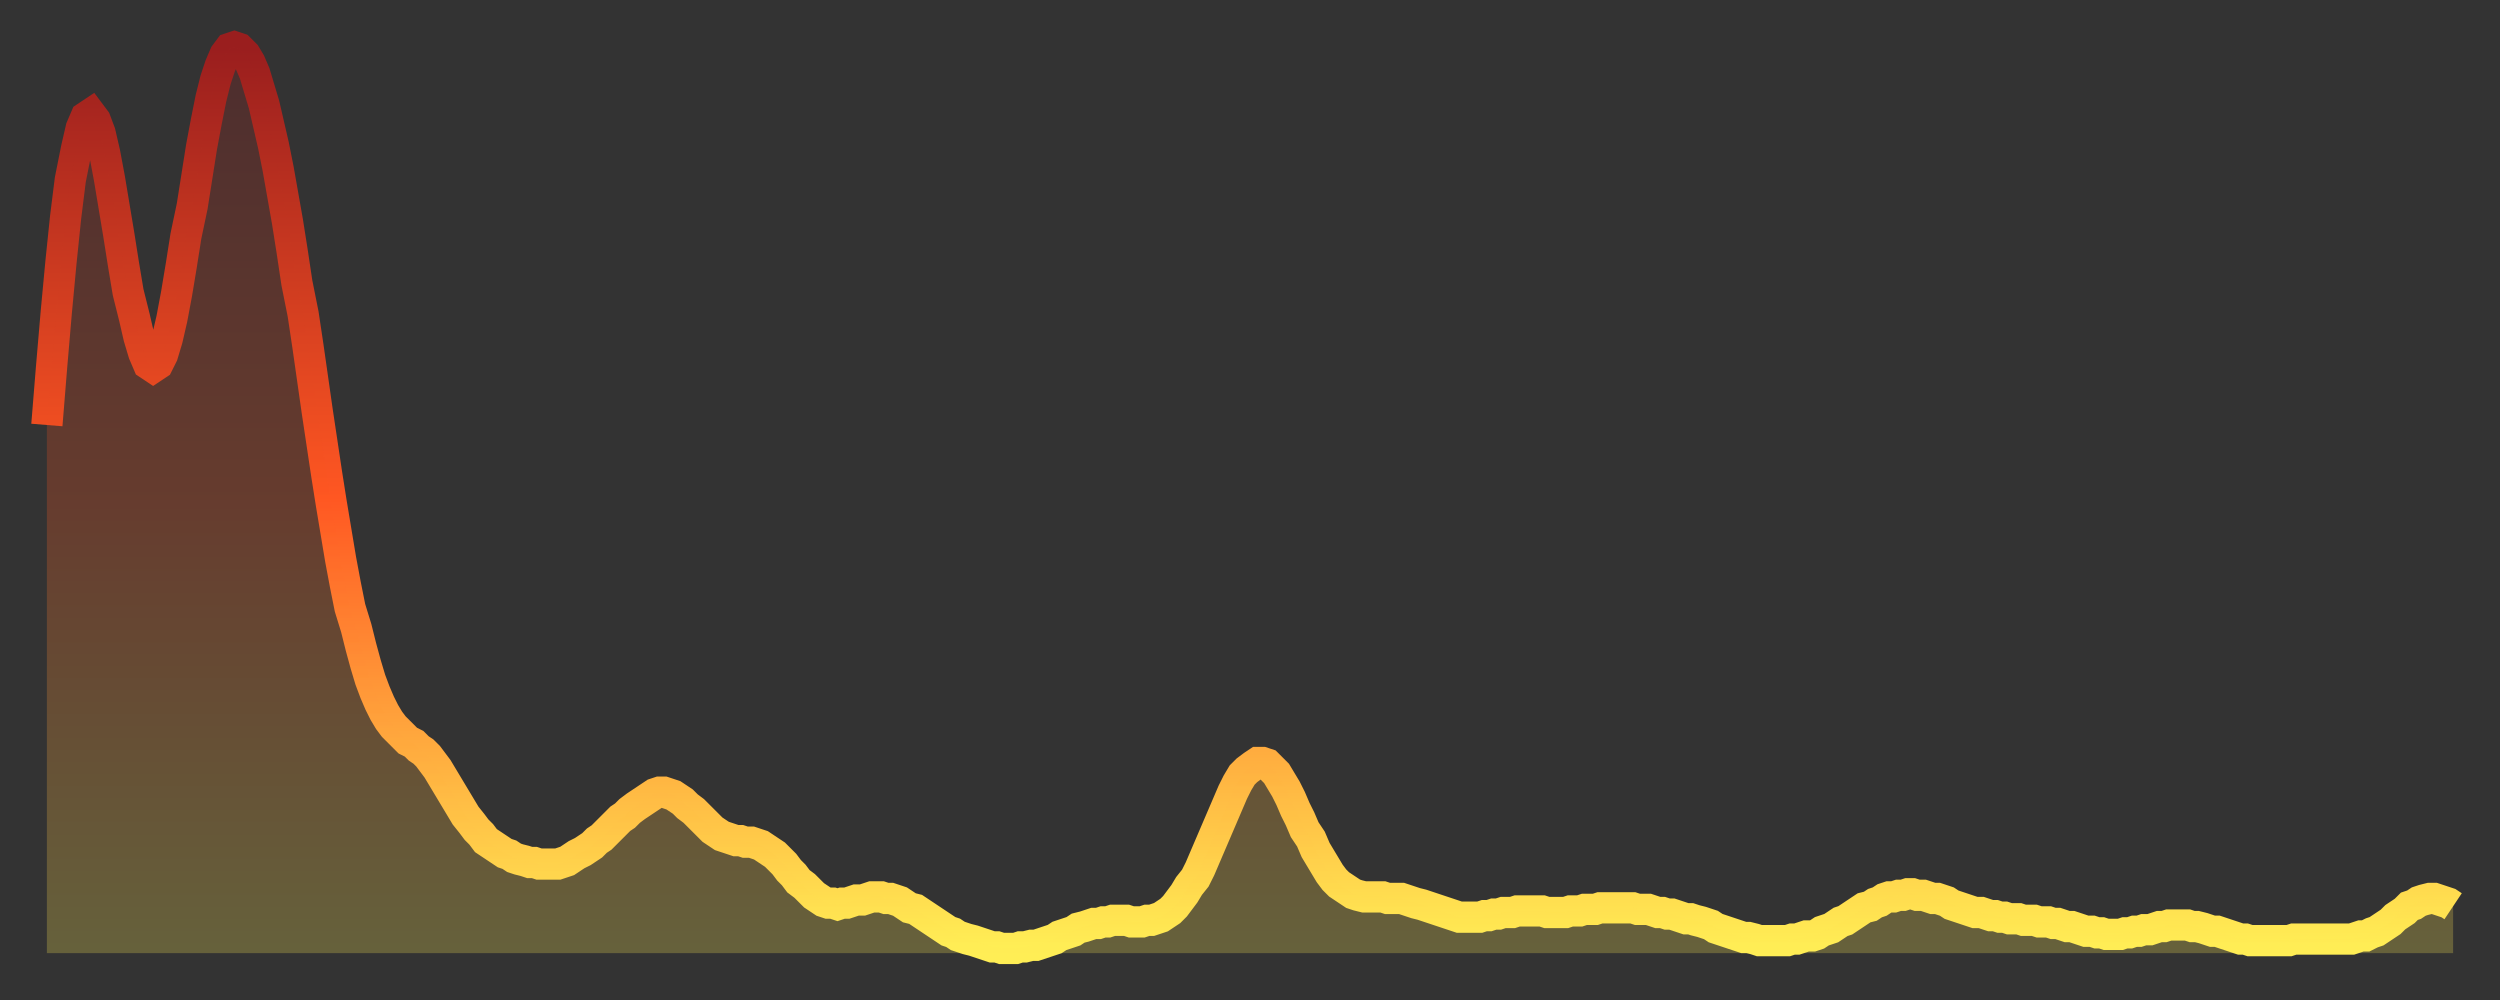
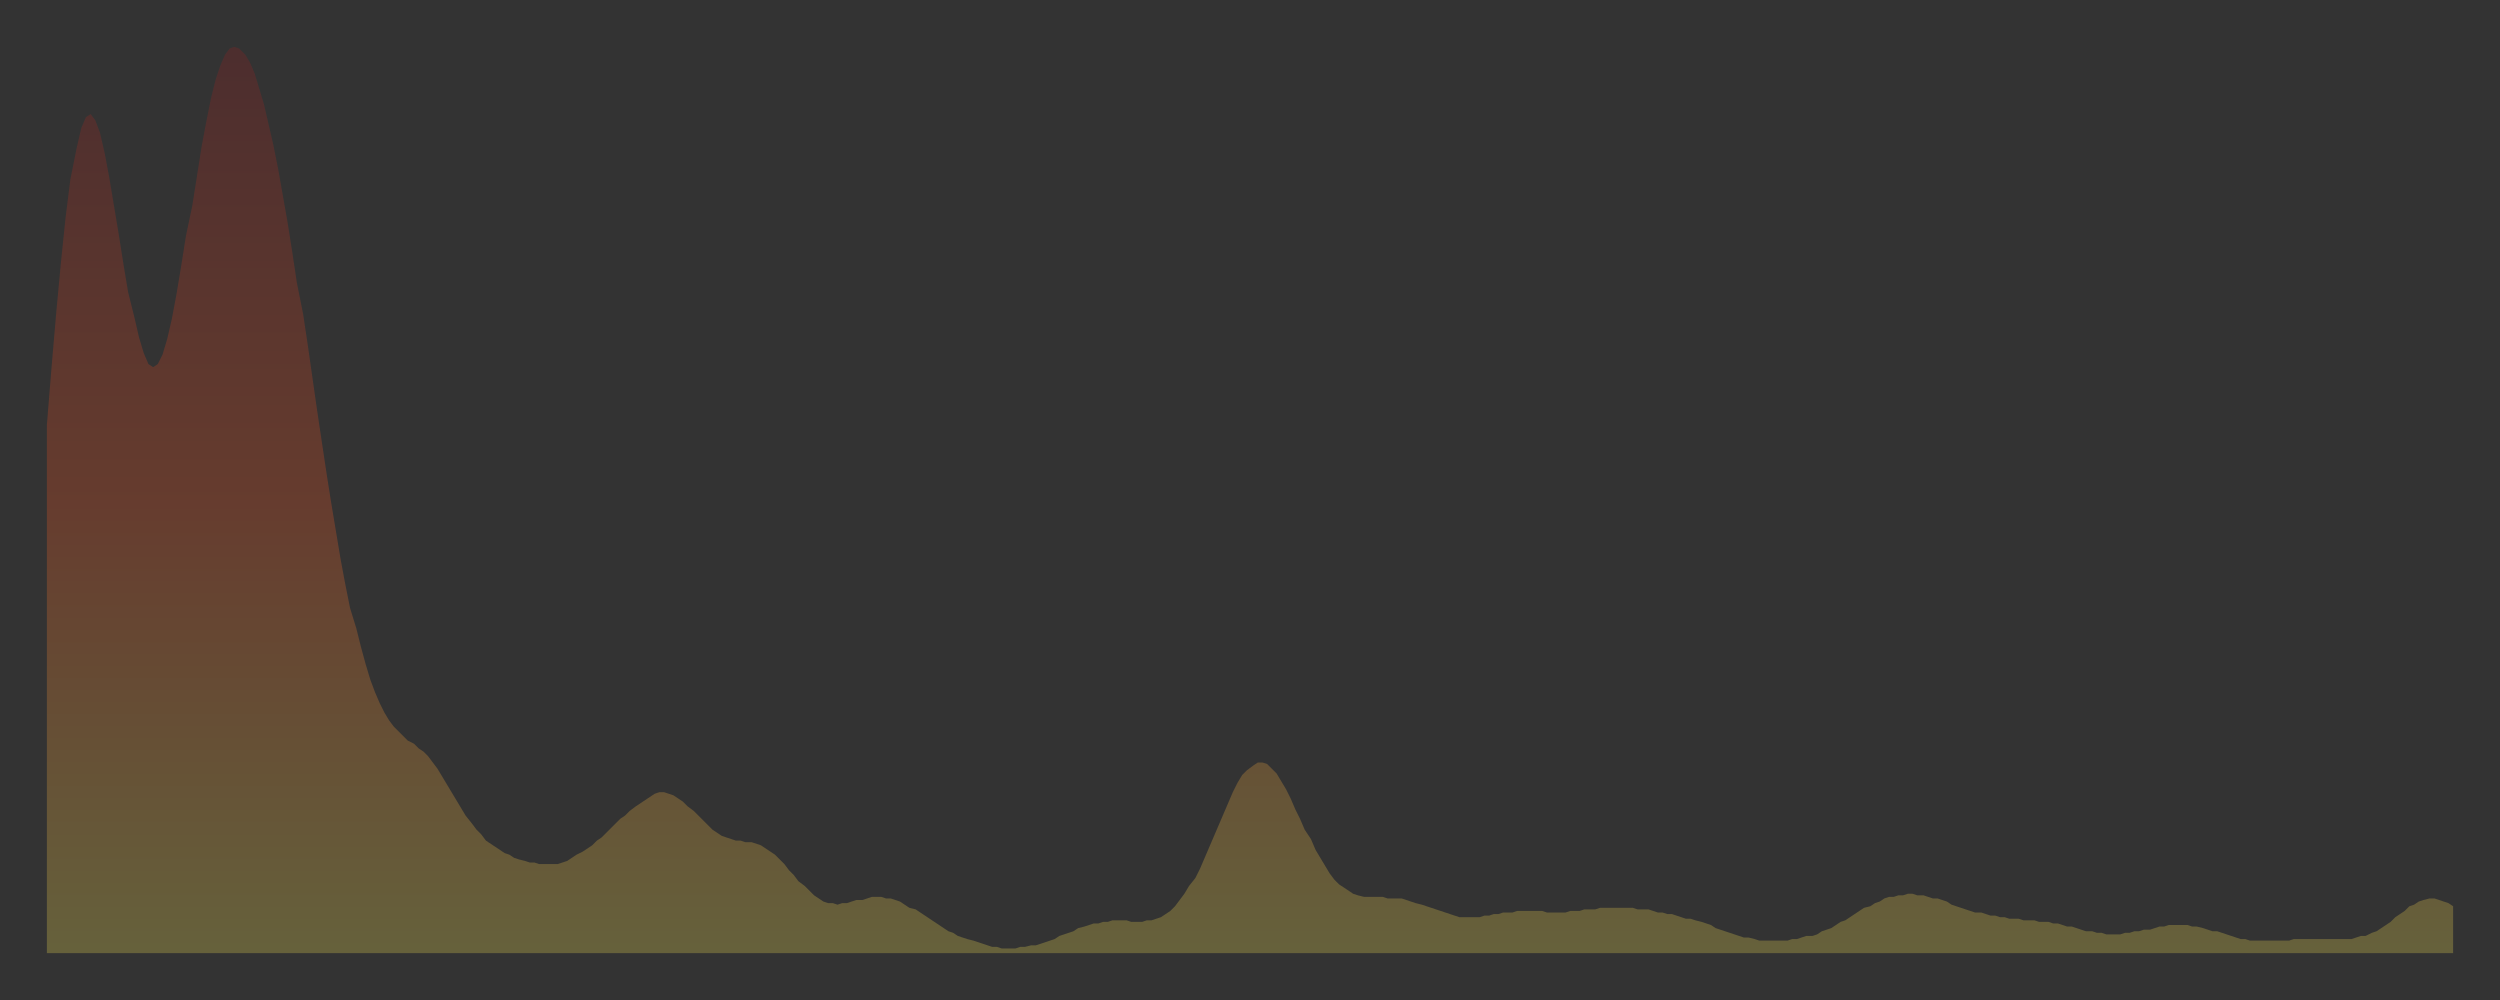
<svg xmlns="http://www.w3.org/2000/svg" baseProfile="full" height="64" version="1.1" width="160">
  <rect width="100%" height="100%" fill="#333333" stroke="none" />
  <defs>
    <linearGradient id="id553770" x1="0" x2="0" y1="0" y2="1">
      <stop offset="0%" stop-color="#9a1e1e" />
      <stop offset="50%" stop-color="#ff5722" />
      <stop offset="100%" stop-color="#ffee55" />
    </linearGradient>
  </defs>
  <g transform="translate(3,3)">
    <g>
-       <path d="M 0.0 24.2 0.3 20.5 0.6 17.0 0.9 13.8 1.2 10.9 1.5 8.5 1.9 6.5 2.2 5.2 2.5 4.5 2.8 4.3 3.1 4.7 3.4 5.5 3.7 6.8 4.0 8.4 4.3 10.2 4.6 12.0 4.9 13.9 5.2 15.7 5.6 17.3 5.9 18.6 6.2 19.6 6.5 20.3 6.8 20.5 7.1 20.3 7.4 19.7 7.7 18.7 8.0 17.4 8.3 15.8 8.6 14.0 8.9 12.1 9.3 10.2 9.6 8.3 9.9 6.4 10.2 4.8 10.5 3.3 10.8 2.1 11.1 1.2 11.4 0.5 11.7 0.1 12.0 0.0 12.3 0.1 12.7 0.5 13.0 1.0 13.3 1.7 13.6 2.7 13.9 3.7 14.2 5.0 14.5 6.3 14.8 7.8 15.1 9.5 15.4 11.2 15.7 13.1 16.0 15.1 16.4 17.1 16.7 19.1 17.0 21.2 17.3 23.3 17.6 25.3 17.9 27.3 18.2 29.2 18.5 31.0 18.8 32.8 19.1 34.4 19.4 35.9 19.8 37.2 20.1 38.4 20.4 39.5 20.7 40.5 21.0 41.3 21.3 42.0 21.6 42.6 21.9 43.1 22.2 43.5 22.5 43.8 22.8 44.1 23.1 44.4 23.5 44.6 23.8 44.9 24.1 45.1 24.4 45.4 24.7 45.8 25.0 46.2 25.3 46.7 25.6 47.2 25.9 47.7 26.2 48.2 26.5 48.7 26.8 49.2 27.2 49.7 27.5 50.1 27.8 50.4 28.1 50.8 28.4 51.0 28.7 51.2 29.0 51.4 29.3 51.6 29.6 51.7 29.9 51.9 30.2 52.0 30.6 52.1 30.9 52.2 31.2 52.2 31.5 52.3 31.8 52.3 32.1 52.3 32.4 52.3 32.7 52.3 33.0 52.2 33.3 52.1 33.6 51.9 33.9 51.7 34.3 51.5 34.6 51.3 34.9 51.1 35.2 50.8 35.5 50.6 35.8 50.3 36.1 50.0 36.4 49.7 36.7 49.4 37.0 49.2 37.3 48.9 37.7 48.6 38.0 48.4 38.3 48.2 38.6 48.0 38.9 47.8 39.2 47.7 39.5 47.7 39.8 47.8 40.1 47.9 40.4 48.1 40.7 48.3 41.0 48.6 41.4 48.9 41.7 49.2 42.0 49.5 42.3 49.8 42.6 50.1 42.9 50.3 43.2 50.5 43.5 50.6 43.8 50.7 44.1 50.8 44.4 50.8 44.7 50.9 45.1 50.9 45.4 51.0 45.7 51.1 46.0 51.3 46.3 51.5 46.6 51.7 46.9 52.0 47.2 52.3 47.5 52.7 47.8 53.0 48.1 53.4 48.5 53.7 48.8 54.0 49.1 54.3 49.4 54.5 49.7 54.7 50.0 54.8 50.3 54.8 50.6 54.9 50.9 54.8 51.2 54.8 51.5 54.7 51.8 54.6 52.2 54.6 52.5 54.5 52.8 54.4 53.1 54.4 53.4 54.4 53.7 54.5 54.0 54.5 54.3 54.6 54.6 54.7 54.9 54.9 55.2 55.1 55.6 55.2 55.9 55.4 56.2 55.6 56.5 55.8 56.8 56.0 57.1 56.2 57.4 56.4 57.7 56.6 58.0 56.7 58.3 56.9 58.6 57.0 58.9 57.1 59.3 57.2 59.6 57.3 59.9 57.4 60.2 57.5 60.5 57.6 60.8 57.6 61.1 57.7 61.4 57.7 61.7 57.7 62.0 57.7 62.3 57.6 62.6 57.6 63.0 57.5 63.3 57.5 63.6 57.4 63.9 57.3 64.2 57.2 64.5 57.1 64.8 56.9 65.1 56.8 65.4 56.7 65.7 56.6 66.0 56.4 66.4 56.3 66.7 56.2 67.0 56.1 67.3 56.1 67.6 56.0 67.9 56.0 68.2 55.9 68.5 55.9 68.8 55.9 69.1 55.9 69.4 56.0 69.7 56.0 70.1 56.0 70.4 55.9 70.7 55.9 71.0 55.8 71.3 55.7 71.6 55.5 71.9 55.3 72.2 55.0 72.5 54.6 72.8 54.2 73.1 53.7 73.5 53.2 73.8 52.6 74.1 51.9 74.4 51.2 74.7 50.5 75.0 49.8 75.3 49.1 75.6 48.4 75.9 47.7 76.2 47.1 76.5 46.6 76.8 46.3 77.2 46.0 77.5 45.8 77.8 45.8 78.1 45.9 78.4 46.2 78.7 46.5 79.0 47.0 79.3 47.5 79.6 48.1 79.9 48.8 80.2 49.4 80.5 50.1 80.9 50.7 81.2 51.4 81.5 51.9 81.8 52.4 82.1 52.9 82.4 53.3 82.7 53.6 83.0 53.8 83.3 54.0 83.6 54.2 83.9 54.3 84.3 54.4 84.6 54.4 84.9 54.4 85.2 54.4 85.5 54.4 85.8 54.5 86.1 54.5 86.4 54.5 86.7 54.5 87.0 54.6 87.3 54.7 87.6 54.8 88.0 54.9 88.3 55.0 88.6 55.1 88.9 55.2 89.2 55.3 89.5 55.4 89.8 55.5 90.1 55.6 90.4 55.7 90.7 55.7 91.0 55.7 91.4 55.7 91.7 55.7 92.0 55.6 92.3 55.6 92.6 55.5 92.9 55.5 93.2 55.4 93.5 55.4 93.8 55.4 94.1 55.3 94.4 55.3 94.7 55.3 95.1 55.3 95.4 55.3 95.7 55.3 96.0 55.4 96.3 55.4 96.6 55.4 96.9 55.4 97.2 55.4 97.5 55.3 97.8 55.3 98.1 55.3 98.4 55.2 98.8 55.2 99.1 55.2 99.4 55.1 99.7 55.1 100.0 55.1 100.3 55.1 100.6 55.1 100.9 55.1 101.2 55.1 101.5 55.1 101.8 55.2 102.2 55.2 102.5 55.2 102.8 55.3 103.1 55.4 103.4 55.4 103.7 55.5 104.0 55.5 104.3 55.6 104.6 55.7 104.9 55.8 105.2 55.8 105.5 55.9 105.9 56.0 106.2 56.1 106.5 56.2 106.8 56.4 107.1 56.5 107.4 56.6 107.7 56.7 108.0 56.8 108.3 56.9 108.6 57.0 108.9 57.0 109.3 57.1 109.6 57.2 109.9 57.2 110.2 57.2 110.5 57.2 110.8 57.2 111.1 57.2 111.4 57.2 111.7 57.1 112.0 57.1 112.3 57.0 112.6 56.9 113.0 56.9 113.3 56.8 113.6 56.6 113.9 56.5 114.2 56.4 114.5 56.2 114.8 56.0 115.1 55.9 115.4 55.7 115.7 55.5 116.0 55.3 116.3 55.1 116.7 55.0 117.0 54.8 117.3 54.7 117.6 54.5 117.9 54.4 118.2 54.4 118.5 54.3 118.8 54.3 119.1 54.2 119.4 54.2 119.7 54.3 120.1 54.3 120.4 54.4 120.7 54.5 121.0 54.5 121.3 54.6 121.6 54.7 121.9 54.9 122.2 55.0 122.5 55.1 122.8 55.2 123.1 55.3 123.4 55.4 123.8 55.4 124.1 55.5 124.4 55.6 124.7 55.6 125.0 55.7 125.3 55.7 125.6 55.8 125.9 55.8 126.2 55.8 126.5 55.9 126.8 55.9 127.2 55.9 127.5 56.0 127.8 56.0 128.1 56.0 128.4 56.1 128.7 56.1 129.0 56.2 129.3 56.3 129.6 56.3 129.9 56.4 130.2 56.5 130.5 56.6 130.9 56.6 131.2 56.7 131.5 56.7 131.8 56.8 132.1 56.8 132.4 56.8 132.7 56.8 133.0 56.7 133.3 56.7 133.6 56.6 133.9 56.6 134.2 56.5 134.6 56.5 134.9 56.4 135.2 56.3 135.5 56.3 135.8 56.2 136.1 56.2 136.4 56.2 136.7 56.2 137.0 56.2 137.3 56.3 137.6 56.3 138.0 56.4 138.3 56.5 138.6 56.6 138.9 56.6 139.2 56.7 139.5 56.8 139.8 56.9 140.1 57.0 140.4 57.1 140.7 57.1 141.0 57.2 141.3 57.2 141.7 57.2 142.0 57.2 142.3 57.2 142.6 57.2 142.9 57.2 143.2 57.2 143.5 57.2 143.8 57.1 144.1 57.1 144.4 57.1 144.7 57.1 145.1 57.1 145.4 57.1 145.7 57.1 146.0 57.1 146.3 57.1 146.6 57.1 146.9 57.1 147.2 57.1 147.5 57.1 147.8 57.0 148.1 56.9 148.4 56.9 148.8 56.7 149.1 56.6 149.4 56.4 149.7 56.2 150.0 56.0 150.3 55.7 150.6 55.5 150.9 55.3 151.2 55.0 151.5 54.9 151.8 54.7 152.1 54.6 152.5 54.5 152.8 54.5 153.1 54.6 153.4 54.7 153.7 54.8 154.0 55.0" fill="none" id="graph-curve" opacity="1" stroke="url(#id553770)" stroke-width="2" />
      <path d="M 0 58 L 0.0 24.2 0.3 20.5 0.6 17.0 0.9 13.8 1.2 10.9 1.5 8.5 1.9 6.5 2.2 5.2 2.5 4.5 2.8 4.3 3.1 4.7 3.4 5.5 3.7 6.8 4.0 8.4 4.3 10.2 4.6 12.0 4.9 13.9 5.2 15.7 5.6 17.3 5.9 18.6 6.2 19.6 6.5 20.3 6.8 20.5 7.1 20.3 7.4 19.7 7.7 18.7 8.0 17.4 8.3 15.8 8.6 14.0 8.9 12.1 9.3 10.2 9.6 8.3 9.9 6.4 10.2 4.8 10.5 3.3 10.8 2.1 11.1 1.2 11.4 0.5 11.7 0.1 12.0 0.0 12.3 0.1 12.7 0.5 13.0 1.0 13.3 1.7 13.6 2.7 13.9 3.7 14.2 5.0 14.5 6.3 14.8 7.8 15.1 9.5 15.4 11.2 15.7 13.1 16.0 15.1 16.4 17.1 16.7 19.1 17.0 21.2 17.3 23.3 17.6 25.3 17.9 27.3 18.2 29.2 18.5 31.0 18.8 32.8 19.1 34.4 19.4 35.9 19.8 37.2 20.1 38.4 20.4 39.5 20.7 40.5 21.0 41.3 21.3 42.0 21.6 42.6 21.9 43.1 22.2 43.5 22.5 43.8 22.8 44.1 23.1 44.4 23.5 44.6 23.8 44.9 24.1 45.1 24.4 45.4 24.7 45.8 25.0 46.2 25.3 46.7 25.6 47.2 25.9 47.7 26.2 48.2 26.5 48.7 26.8 49.2 27.2 49.7 27.5 50.1 27.8 50.4 28.1 50.8 28.4 51.0 28.7 51.2 29.0 51.4 29.3 51.6 29.6 51.7 29.9 51.9 30.2 52.0 30.6 52.1 30.9 52.2 31.2 52.2 31.5 52.3 31.8 52.3 32.1 52.3 32.4 52.3 32.7 52.3 33.0 52.2 33.3 52.1 33.6 51.9 33.9 51.7 34.3 51.5 34.6 51.3 34.9 51.1 35.2 50.8 35.5 50.6 35.8 50.3 36.1 50.0 36.4 49.7 36.7 49.4 37.0 49.2 37.3 48.9 37.7 48.6 38.0 48.4 38.3 48.2 38.6 48.0 38.9 47.8 39.2 47.7 39.5 47.7 39.8 47.8 40.1 47.9 40.4 48.1 40.7 48.3 41.0 48.6 41.4 48.9 41.7 49.2 42.0 49.5 42.3 49.8 42.6 50.1 42.9 50.3 43.2 50.5 43.5 50.6 43.8 50.7 44.1 50.8 44.4 50.8 44.7 50.9 45.1 50.9 45.4 51.0 45.7 51.1 46.0 51.3 46.3 51.5 46.6 51.7 46.9 52.0 47.2 52.3 47.5 52.7 47.8 53.0 48.1 53.4 48.5 53.7 48.8 54.0 49.1 54.3 49.4 54.5 49.7 54.7 50.0 54.8 50.3 54.8 50.6 54.9 50.9 54.8 51.2 54.8 51.5 54.7 51.8 54.6 52.2 54.6 52.5 54.5 52.8 54.4 53.1 54.4 53.4 54.4 53.7 54.5 54.0 54.5 54.3 54.6 54.6 54.7 54.9 54.9 55.2 55.1 55.6 55.2 55.9 55.4 56.2 55.6 56.5 55.8 56.8 56.0 57.1 56.2 57.4 56.4 57.7 56.6 58.0 56.7 58.3 56.9 58.6 57.0 58.9 57.1 59.3 57.2 59.6 57.3 59.9 57.4 60.2 57.5 60.5 57.6 60.8 57.6 61.1 57.7 61.4 57.7 61.7 57.7 62.0 57.7 62.3 57.6 62.6 57.6 63.0 57.5 63.3 57.5 63.6 57.4 63.9 57.3 64.2 57.2 64.5 57.1 64.8 56.9 65.1 56.8 65.4 56.7 65.7 56.6 66.0 56.4 66.4 56.3 66.7 56.2 67.0 56.1 67.3 56.1 67.6 56.0 67.9 56.0 68.2 55.9 68.5 55.9 68.8 55.9 69.1 55.9 69.4 56.0 69.7 56.0 70.1 56.0 70.4 55.9 70.7 55.9 71.0 55.8 71.3 55.7 71.6 55.5 71.9 55.3 72.2 55.0 72.5 54.6 72.8 54.2 73.1 53.7 73.5 53.2 73.8 52.6 74.1 51.9 74.4 51.2 74.7 50.5 75.0 49.8 75.3 49.1 75.6 48.4 75.9 47.7 76.2 47.1 76.5 46.6 76.8 46.3 77.2 46.0 77.5 45.8 77.8 45.8 78.1 45.9 78.4 46.2 78.7 46.5 79.0 47.0 79.3 47.5 79.6 48.1 79.9 48.8 80.2 49.4 80.5 50.1 80.9 50.7 81.2 51.4 81.5 51.9 81.8 52.4 82.1 52.9 82.4 53.3 82.7 53.6 83.0 53.8 83.3 54.0 83.6 54.2 83.9 54.3 84.3 54.4 84.6 54.4 84.9 54.4 85.2 54.4 85.5 54.4 85.8 54.5 86.1 54.5 86.4 54.5 86.7 54.5 87.0 54.6 87.3 54.7 87.6 54.8 88.0 54.9 88.3 55.0 88.6 55.1 88.9 55.2 89.2 55.3 89.5 55.4 89.8 55.5 90.1 55.6 90.4 55.7 90.7 55.7 91.0 55.7 91.4 55.7 91.7 55.7 92.0 55.6 92.3 55.6 92.6 55.5 92.9 55.5 93.2 55.4 93.5 55.4 93.8 55.4 94.1 55.3 94.4 55.3 94.7 55.3 95.1 55.3 95.4 55.3 95.7 55.3 96.0 55.4 96.3 55.4 96.6 55.4 96.9 55.4 97.2 55.4 97.5 55.3 97.8 55.3 98.1 55.3 98.4 55.2 98.8 55.2 99.1 55.2 99.4 55.1 99.7 55.1 100.0 55.1 100.3 55.1 100.6 55.1 100.9 55.1 101.2 55.1 101.5 55.1 101.8 55.2 102.2 55.2 102.5 55.2 102.8 55.3 103.1 55.4 103.4 55.4 103.7 55.5 104.0 55.5 104.3 55.6 104.6 55.7 104.9 55.8 105.2 55.8 105.5 55.9 105.9 56.0 106.2 56.1 106.5 56.2 106.8 56.4 107.1 56.5 107.4 56.6 107.7 56.7 108.0 56.8 108.3 56.9 108.6 57.0 108.9 57.0 109.3 57.1 109.6 57.2 109.9 57.2 110.2 57.2 110.5 57.2 110.8 57.2 111.1 57.2 111.4 57.2 111.7 57.1 112.0 57.1 112.3 57.0 112.6 56.9 113.0 56.9 113.3 56.8 113.6 56.6 113.9 56.5 114.2 56.4 114.5 56.2 114.8 56.0 115.1 55.9 115.4 55.7 115.7 55.5 116.0 55.3 116.3 55.1 116.7 55.0 117.0 54.8 117.3 54.7 117.6 54.5 117.9 54.4 118.2 54.4 118.5 54.3 118.8 54.3 119.1 54.2 119.4 54.2 119.7 54.3 120.1 54.3 120.4 54.4 120.7 54.5 121.0 54.5 121.3 54.6 121.6 54.7 121.9 54.9 122.2 55.0 122.5 55.1 122.8 55.2 123.1 55.3 123.4 55.4 123.8 55.4 124.1 55.5 124.4 55.6 124.7 55.6 125.0 55.7 125.3 55.7 125.6 55.8 125.9 55.8 126.2 55.8 126.5 55.9 126.8 55.9 127.2 55.9 127.5 56.0 127.8 56.0 128.1 56.0 128.4 56.1 128.7 56.1 129.0 56.2 129.3 56.3 129.6 56.3 129.9 56.4 130.2 56.5 130.5 56.6 130.9 56.6 131.2 56.7 131.5 56.7 131.8 56.8 132.1 56.8 132.4 56.8 132.7 56.8 133.0 56.7 133.3 56.7 133.6 56.6 133.9 56.6 134.2 56.5 134.6 56.5 134.9 56.4 135.2 56.3 135.5 56.3 135.8 56.2 136.1 56.2 136.4 56.2 136.7 56.2 137.0 56.2 137.3 56.3 137.6 56.3 138.0 56.4 138.3 56.5 138.6 56.6 138.9 56.6 139.2 56.7 139.5 56.8 139.8 56.9 140.1 57.0 140.4 57.1 140.7 57.1 141.0 57.2 141.3 57.2 141.7 57.2 142.0 57.2 142.3 57.2 142.6 57.2 142.9 57.2 143.2 57.2 143.5 57.2 143.8 57.1 144.1 57.1 144.4 57.1 144.7 57.1 145.1 57.1 145.4 57.1 145.7 57.1 146.0 57.1 146.3 57.1 146.6 57.1 146.9 57.1 147.2 57.1 147.5 57.1 147.8 57.0 148.1 56.9 148.4 56.9 148.8 56.7 149.1 56.6 149.4 56.4 149.7 56.2 150.0 56.0 150.3 55.7 150.6 55.5 150.9 55.3 151.2 55.0 151.5 54.9 151.8 54.7 152.1 54.6 152.5 54.5 152.8 54.5 153.1 54.6 153.4 54.7 153.7 54.8 154.0 55.0 154 58" fill="url(#id553770)" fill-opacity=".25" id="graph-shadow" />
    </g>
  </g>
</svg>